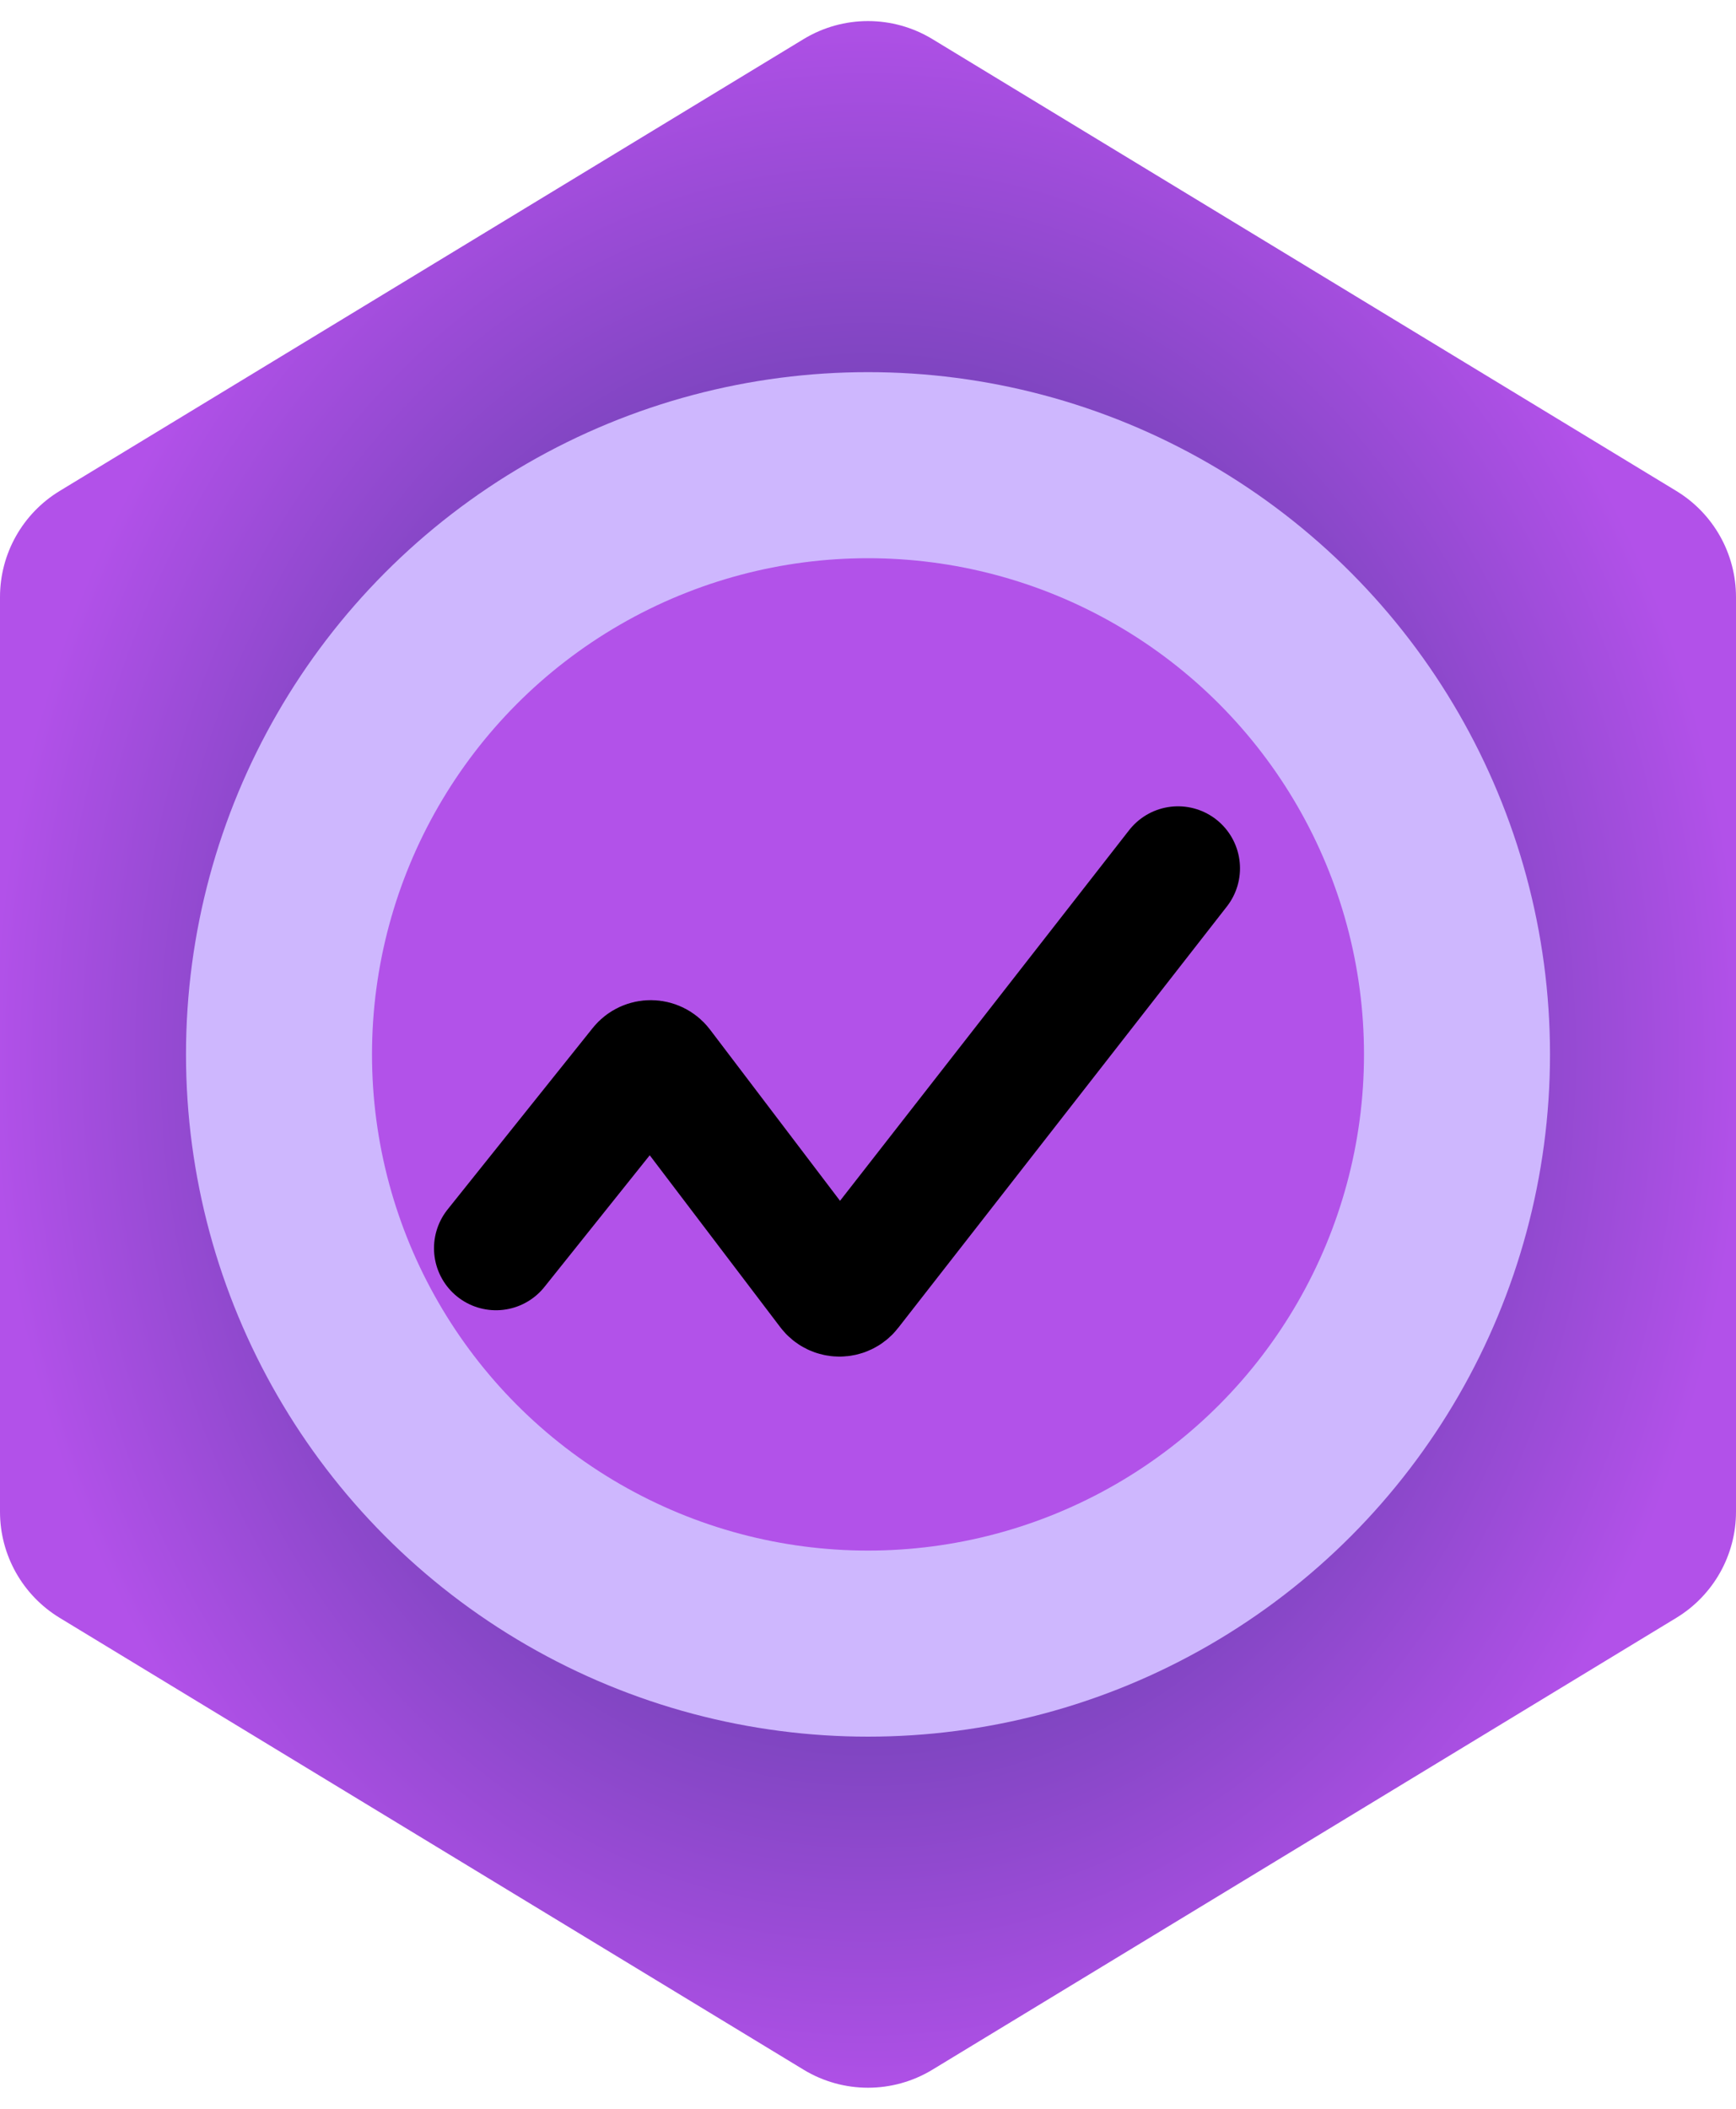
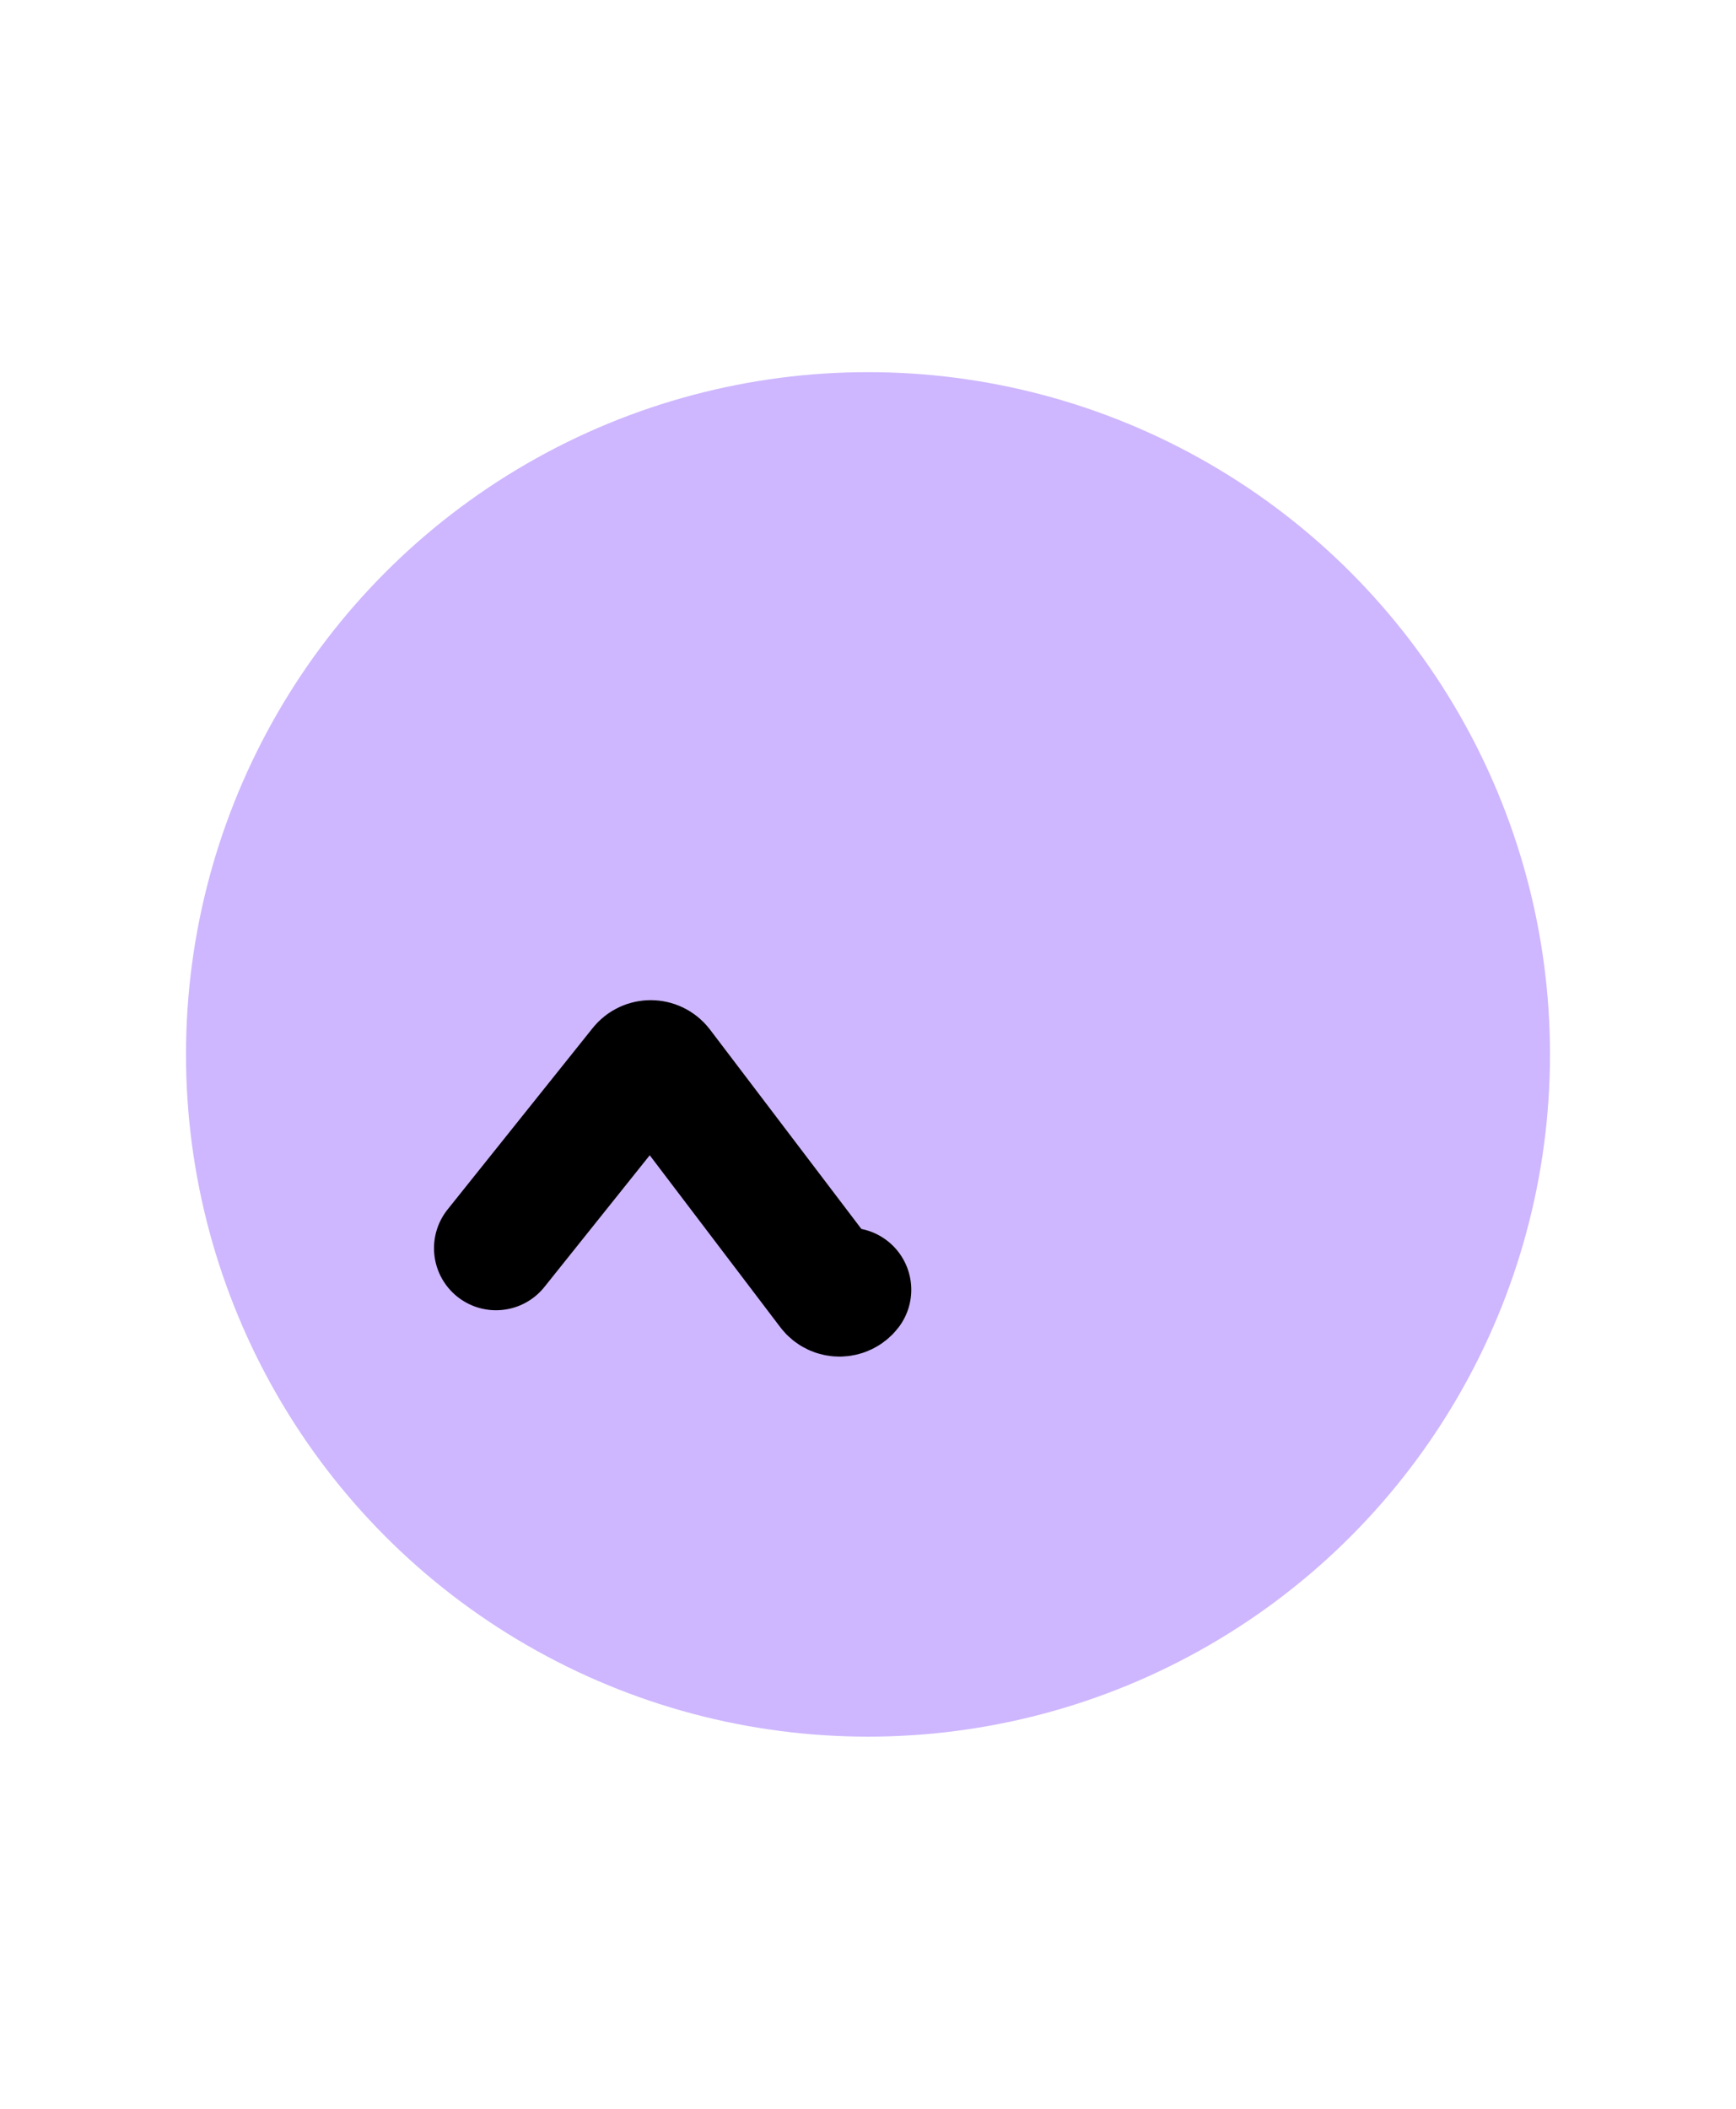
<svg xmlns="http://www.w3.org/2000/svg" width="28" height="34" viewBox="0 0 28 34" fill="none">
-   <path d="M12.962 0.63C13.6 0.243 14.4 0.243 15.038 0.63L27.038 7.916C27.635 8.279 28 8.927 28 9.625V24.375C28 25.073 27.635 25.721 27.038 26.084L15.038 33.37C14.4 33.757 13.6 33.757 12.962 33.37L0.962 26.084C0.365 25.721 0 25.073 0 24.375V9.625C0 8.927 0.365 8.279 0.962 7.916L12.962 0.63Z" fill="url(#paint0_radial_425_1700)" />
  <circle cx="14" cy="17" r="11" fill="#CEB7FE" />
-   <circle cx="14" cy="17" r="8" fill="#B252E9" />
-   <path d="M8 20.125L10.34 17.2C10.421 17.099 10.576 17.101 10.655 17.204L13.381 20.793C13.46 20.898 13.617 20.899 13.698 20.795L19 14" stroke="black" stroke-width="2" stroke-linecap="round" />
+   <path d="M8 20.125L10.34 17.2C10.421 17.099 10.576 17.101 10.655 17.204L13.381 20.793C13.46 20.898 13.617 20.899 13.698 20.795" stroke="black" stroke-width="2" stroke-linecap="round" />
  <defs>
    <radialGradient id="paint0_radial_425_1700" cx="0" cy="0" r="1" gradientUnits="userSpaceOnUse" gradientTransform="translate(14 17) rotate(90) scale(17 14)">
      <stop stop-color="#222F77" />
      <stop offset="1" stop-color="#B251E9" />
    </radialGradient>
  </defs>
</svg>